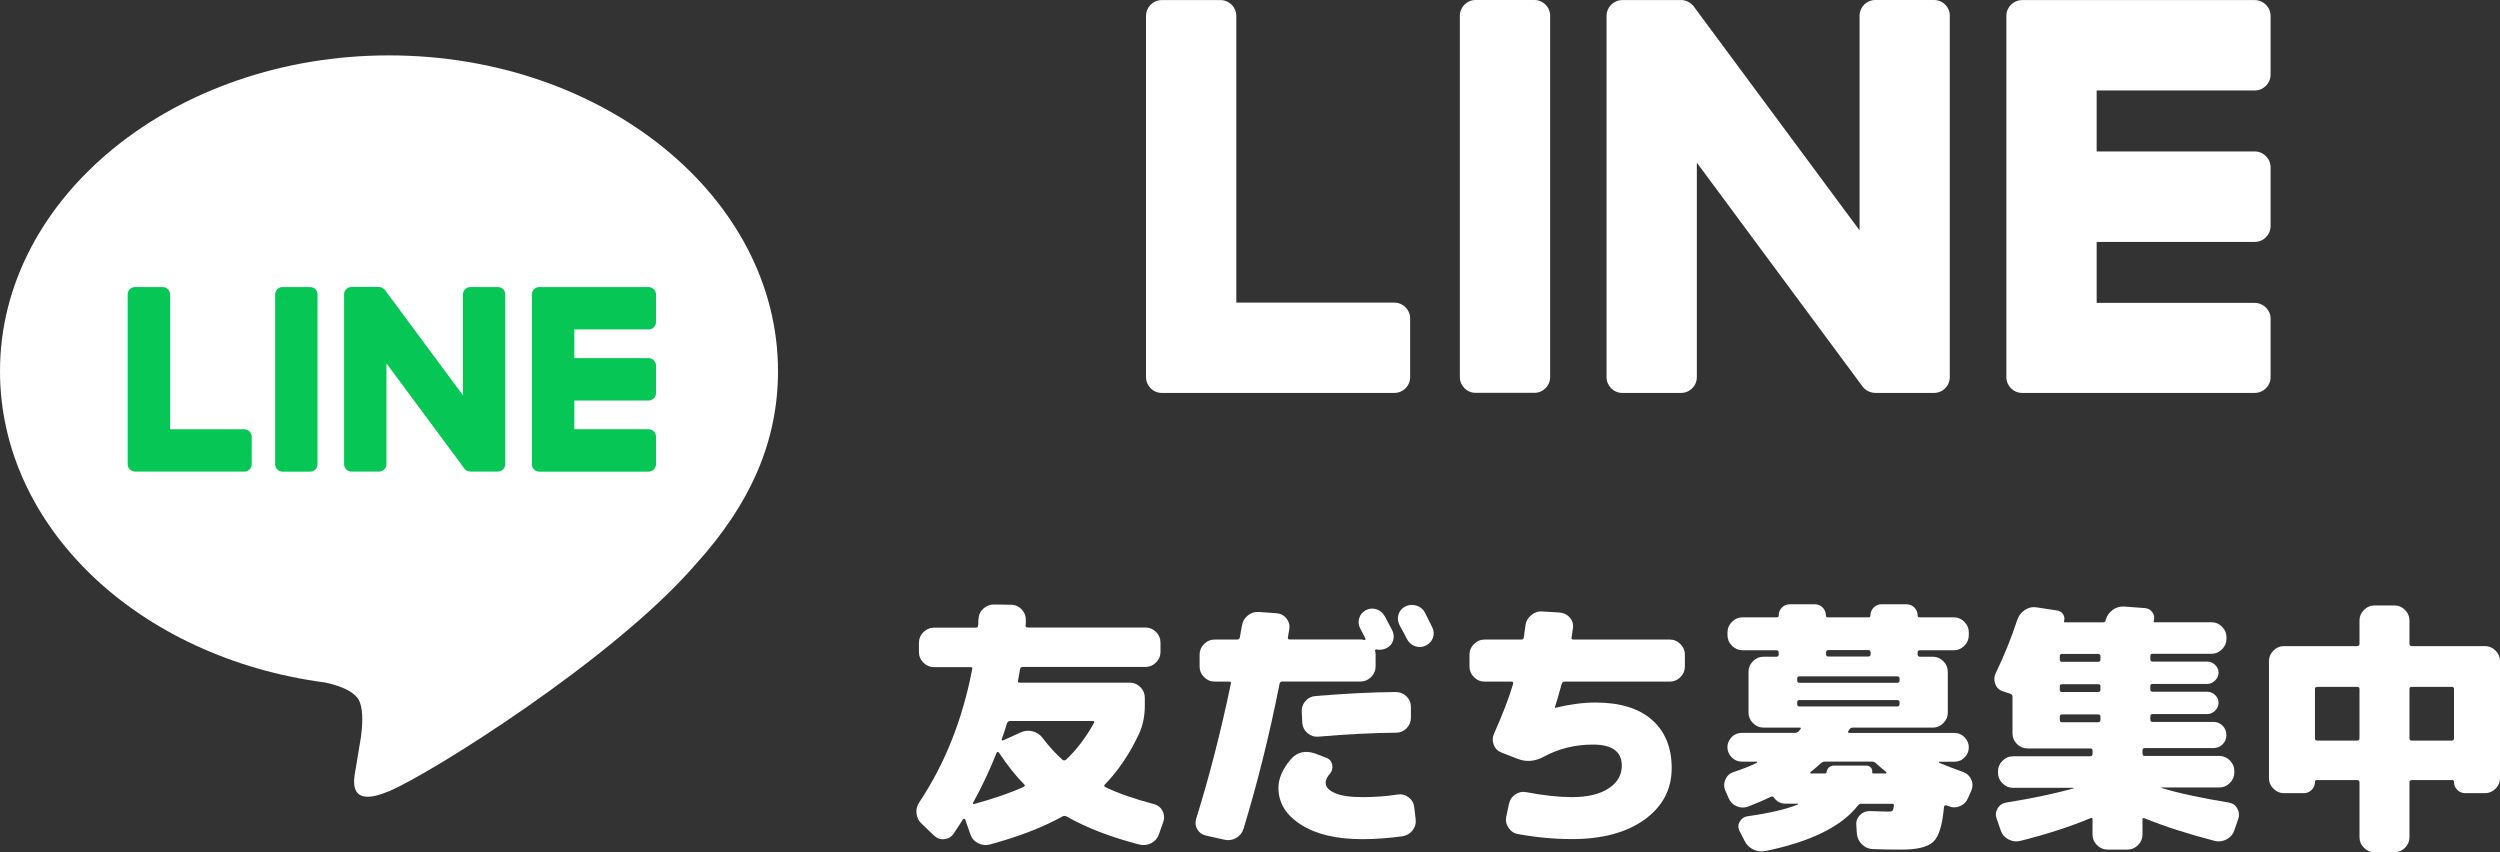
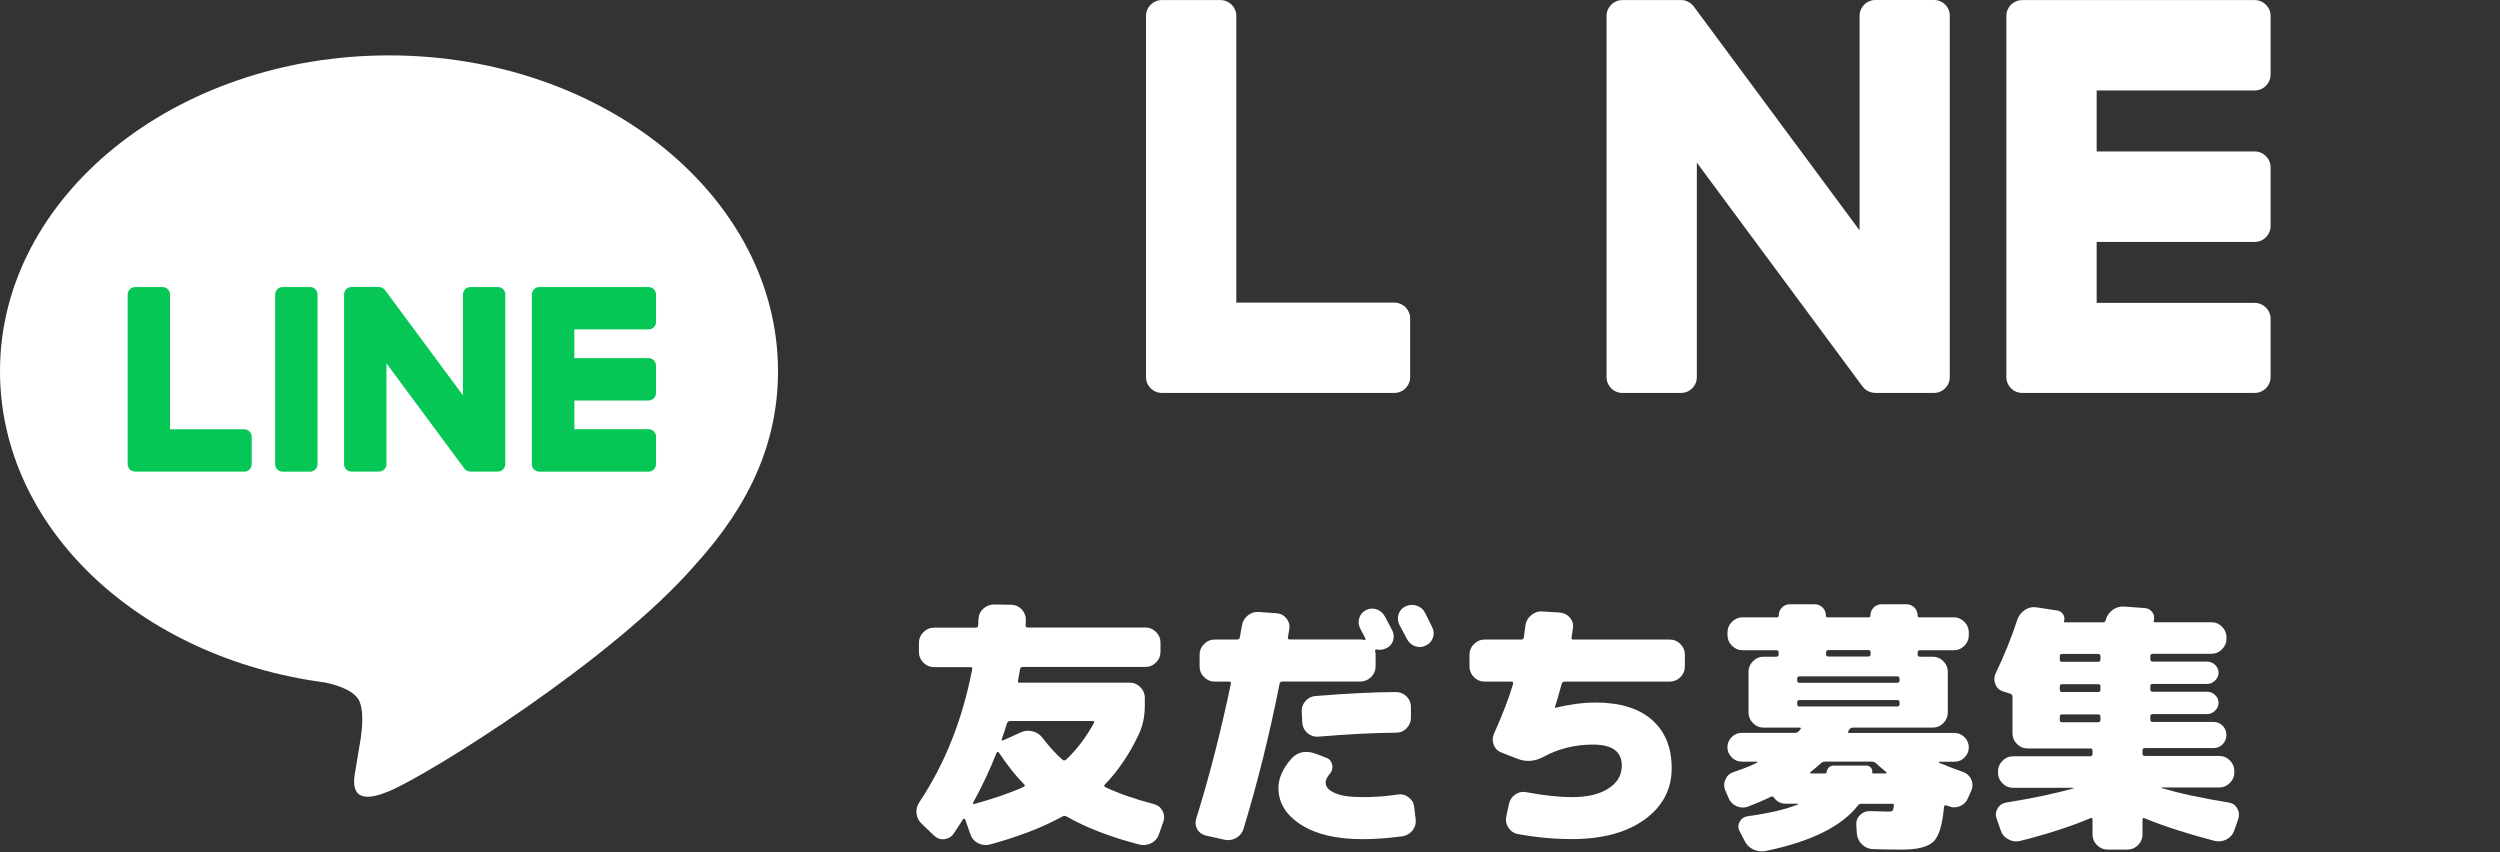
<svg xmlns="http://www.w3.org/2000/svg" version="1.1" id="レイヤー_1" x="0px" y="0px" viewBox="0 0 290.2 98.92" style="enable-background:new 0 0 290.2 98.92;" xml:space="preserve">
  <rect x="0" y="0" width="290.2" height="98.92" fill="#333333" stroke="none" />
  <style type="text/css">
	.st0{fill:#FFFFFF;}
	.st1{fill:#06C755;}
</style>
  <g>
    <g>
      <g>
        <path class="st0" d="M90.31,43.08c0-20.21-20.26-36.65-45.16-36.65C20.26,6.43,0,22.87,0,43.08c0,18.11,16.06,33.29,37.77,36.15     c1.47,0.32,3.47,0.97,3.98,2.23c0.46,1.14,0.3,2.93,0.15,4.08c0,0-0.53,3.19-0.64,3.87c-0.2,1.14-0.91,4.46,3.91,2.43     c4.82-2.03,26.01-15.31,35.48-26.22h0C87.18,58.45,90.31,51.17,90.31,43.08z" />
      </g>
      <g>
        <path class="st1" d="M75.29,54.75H62.62H62.6c-0.48,0-0.86-0.39-0.86-0.86v-0.01v0V34.2v0v-0.02c0-0.48,0.39-0.86,0.86-0.86h0.02     h12.67c0.47,0,0.86,0.39,0.86,0.86v3.2c0,0.48-0.39,0.86-0.86,0.86h-8.62v3.33h8.62c0.47,0,0.86,0.39,0.86,0.86v3.2     c0,0.48-0.39,0.86-0.86,0.86h-8.62v3.33h8.62c0.47,0,0.86,0.39,0.86,0.86v3.2C76.15,54.36,75.77,54.75,75.29,54.75z" />
        <path class="st1" d="M28.36,54.75c0.48,0,0.86-0.39,0.86-0.86v-3.2c0-0.47-0.39-0.86-0.86-0.86h-8.62V34.18     c0-0.47-0.39-0.86-0.86-0.86h-3.2c-0.48,0-0.86,0.39-0.86,0.86v19.69v0v0.01c0,0.48,0.39,0.86,0.86,0.86h0.02H28.36z" />
        <path class="st1" d="M36,33.32h-3.2c-0.48,0-0.86,0.39-0.86,0.86v19.71c0,0.48,0.39,0.86,0.86,0.86H36     c0.48,0,0.86-0.39,0.86-0.86V34.18C36.86,33.7,36.48,33.32,36,33.32z" />
        <path class="st1" d="M57.8,33.32h-3.2c-0.48,0-0.86,0.39-0.86,0.86v11.71l-9.02-12.18c-0.02-0.03-0.04-0.06-0.07-0.09     c0,0,0,0-0.01-0.01c-0.02-0.02-0.03-0.04-0.05-0.05c-0.01,0-0.01-0.01-0.02-0.01c-0.02-0.01-0.03-0.03-0.05-0.04     c-0.01-0.01-0.02-0.01-0.02-0.02c-0.01-0.01-0.03-0.02-0.05-0.03c-0.01-0.01-0.02-0.01-0.03-0.02c-0.02-0.01-0.03-0.02-0.05-0.03     c-0.01,0-0.02-0.01-0.03-0.01c-0.02-0.01-0.03-0.01-0.05-0.02c-0.01,0-0.02-0.01-0.03-0.01c-0.02-0.01-0.03-0.01-0.05-0.02     c-0.01,0-0.02-0.01-0.03-0.01c-0.02,0-0.03-0.01-0.05-0.01c-0.01,0-0.02,0-0.04-0.01c-0.02,0-0.03,0-0.05-0.01     c-0.02,0-0.03,0-0.05,0c-0.01,0-0.02,0-0.03,0H40.8c-0.48,0-0.86,0.39-0.86,0.86v19.71c0,0.48,0.39,0.86,0.86,0.86h3.2     c0.48,0,0.86-0.39,0.86-0.86v-11.7l9.03,12.19c0.06,0.09,0.14,0.16,0.22,0.22c0,0,0.01,0,0.01,0.01     c0.02,0.01,0.04,0.02,0.05,0.03c0.01,0,0.02,0.01,0.03,0.01c0.01,0.01,0.03,0.01,0.04,0.02c0.01,0.01,0.03,0.01,0.04,0.02     c0.01,0,0.02,0.01,0.03,0.01c0.02,0.01,0.04,0.01,0.06,0.02c0,0,0.01,0,0.01,0c0.07,0.02,0.15,0.03,0.23,0.03h3.18     c0.48,0,0.86-0.39,0.86-0.86V34.18C58.66,33.7,58.28,33.32,57.8,33.32z" />
      </g>
    </g>
  </g>
  <g>
    <g>
      <g>
        <path class="st0" d="M261.73,45.61h-26.96h-0.04c-1.01,0-1.83-0.82-1.83-1.83v-0.03v0V1.88v0V1.84c0-1.01,0.82-1.83,1.83-1.83     h0.04h26.96c1.01,0,1.84,0.83,1.84,1.83v6.82c0,1.01-0.82,1.84-1.84,1.84h-18.35v7.08h18.35c1.01,0,1.84,0.83,1.84,1.84v6.82     c0,1.01-0.82,1.84-1.84,1.84h-18.35v7.08h18.35c1.01,0,1.84,0.83,1.84,1.83v6.82C263.56,44.79,262.74,45.61,261.73,45.61z" />
        <path class="st0" d="M161.86,45.61c1.01,0,1.83-0.82,1.83-1.83v-6.82c0-1.01-0.83-1.83-1.83-1.83h-18.35V1.84     c0-1.01-0.83-1.83-1.83-1.83h-6.82c-1.01,0-1.83,0.82-1.83,1.83v41.91v0v0.03c0,1.01,0.82,1.83,1.83,1.83h0.04H161.86z" />
-         <path class="st0" d="M178.11,0h-6.82c-1.01,0-1.83,0.82-1.83,1.83v41.94c0,1.01,0.82,1.83,1.83,1.83h6.82     c1.01,0,1.83-0.82,1.83-1.83V1.83C179.94,0.82,179.12,0,178.11,0z" />
        <path class="st0" d="M224.51,0h-6.82c-1.01,0-1.83,0.82-1.83,1.83v24.91L196.67,0.83c-0.04-0.07-0.09-0.13-0.15-0.19     c0,0-0.01-0.01-0.01-0.01c-0.04-0.04-0.07-0.08-0.11-0.11c-0.01-0.01-0.02-0.02-0.03-0.03c-0.03-0.03-0.07-0.06-0.1-0.08     c-0.02-0.01-0.03-0.02-0.05-0.04c-0.03-0.02-0.06-0.05-0.1-0.07c-0.02-0.01-0.04-0.02-0.06-0.03c-0.03-0.02-0.07-0.04-0.1-0.06     c-0.02-0.01-0.04-0.02-0.06-0.03c-0.04-0.02-0.07-0.03-0.11-0.05c-0.02-0.01-0.04-0.01-0.06-0.02c-0.04-0.01-0.07-0.02-0.11-0.04     c-0.02-0.01-0.04-0.01-0.07-0.02c-0.04-0.01-0.07-0.02-0.11-0.02c-0.03,0-0.05-0.01-0.08-0.01c-0.03,0-0.07-0.01-0.1-0.01     c-0.03,0-0.07,0-0.1,0c-0.02,0-0.04,0-0.06,0h-6.78c-1.01,0-1.83,0.82-1.83,1.83v41.94c0,1.01,0.82,1.83,1.83,1.83h6.82     c1.01,0,1.83-0.82,1.83-1.83v-24.9l19.21,25.95c0.13,0.19,0.29,0.34,0.47,0.46c0.01,0,0.01,0.01,0.02,0.01     c0.04,0.02,0.08,0.05,0.12,0.07c0.02,0.01,0.04,0.02,0.05,0.03c0.03,0.02,0.06,0.03,0.09,0.04c0.03,0.01,0.06,0.03,0.09,0.04     c0.02,0.01,0.04,0.01,0.06,0.02c0.04,0.01,0.08,0.03,0.13,0.04c0.01,0,0.02,0,0.03,0.01c0.15,0.04,0.31,0.06,0.48,0.06h6.78     c1.01,0,1.83-0.82,1.83-1.83V1.83C226.34,0.82,225.52,0,224.51,0z" />
      </g>
    </g>
    <g>
      <path class="st0" d="M133.95,93.34c0.45,0.12,0.78,0.38,0.99,0.78c0.21,0.4,0.25,0.81,0.11,1.23l-0.52,1.49    c-0.16,0.47-0.46,0.81-0.9,1.04c-0.44,0.22-0.9,0.27-1.39,0.15c-3.35-0.87-6.17-1.96-8.44-3.26c-0.16-0.08-0.31-0.08-0.46,0    c-2.28,1.26-5.09,2.35-8.44,3.26c-0.47,0.12-0.92,0.07-1.36-0.15c-0.44-0.22-0.74-0.57-0.9-1.04l-0.61-1.74    c-0.02-0.04-0.06-0.06-0.11-0.06c-0.05,0-0.1,0.02-0.14,0.06c-0.22,0.37-0.58,0.91-1.07,1.65c-0.26,0.39-0.62,0.6-1.08,0.66    c-0.46,0.05-0.86-0.09-1.2-0.41l-1.4-1.34c-0.37-0.32-0.58-0.73-0.64-1.22c-0.06-0.49,0.05-0.93,0.34-1.34    c2.97-4.47,5.01-9.62,6.13-15.45c0.04-0.14-0.03-0.21-0.21-0.21h-4.24c-0.47,0-0.87-0.17-1.22-0.52    c-0.35-0.35-0.52-0.75-0.52-1.22v-1.1c0-0.47,0.17-0.87,0.52-1.22c0.35-0.35,0.75-0.52,1.22-0.52h4.85c0.18,0,0.27-0.08,0.27-0.24    c0.02-0.08,0.03-0.21,0.03-0.4c0-0.18,0.01-0.31,0.03-0.4c0.02-0.47,0.21-0.86,0.58-1.19c0.37-0.32,0.78-0.48,1.25-0.46l2.01,0.03    c0.47,0.02,0.86,0.21,1.19,0.56c0.32,0.36,0.48,0.77,0.46,1.23c0,0.26-0.01,0.47-0.03,0.61c0,0.16,0.08,0.24,0.24,0.24h13.68    c0.47,0,0.87,0.17,1.22,0.52c0.35,0.35,0.52,0.75,0.52,1.22v1.1c0,0.47-0.17,0.87-0.52,1.22c-0.35,0.35-0.75,0.52-1.22,0.52    h-14.26c-0.16,0-0.26,0.08-0.3,0.24c-0.02,0.14-0.06,0.37-0.12,0.67c-0.06,0.31-0.1,0.54-0.12,0.7c-0.04,0.14,0.03,0.21,0.21,0.21    h12.77c0.47,0,0.87,0.17,1.22,0.52c0.35,0.35,0.52,0.75,0.52,1.22v0.94c0,1.22-0.23,2.33-0.7,3.32c-1.06,2.26-2.37,4.2-3.93,5.82    c-0.12,0.12-0.11,0.22,0.03,0.3C129.85,92.11,131.74,92.76,133.95,93.34z M118.84,91.33c0.14-0.08,0.16-0.17,0.06-0.27    c-0.96-0.95-1.94-2.19-2.96-3.72c-0.04-0.04-0.09-0.06-0.14-0.05c-0.05,0.01-0.09,0.04-0.11,0.08c-0.81,2.05-1.73,3.99-2.74,5.82    c-0.02,0.08,0.01,0.13,0.09,0.15C115.41,92.69,117.34,92.02,118.84,91.33z M126.98,83.93c0.08-0.16,0.04-0.24-0.12-0.24h-9.6    c-0.16,0-0.28,0.09-0.37,0.27c-0.12,0.43-0.33,1.05-0.61,1.86c-0.02,0.04-0.01,0.08,0.03,0.11c0.04,0.03,0.08,0.04,0.12,0.02    l2.07-0.94c0.45-0.2,0.91-0.24,1.4-0.11c0.49,0.13,0.87,0.4,1.16,0.81c0.75,0.98,1.51,1.81,2.29,2.5c0.12,0.08,0.24,0.08,0.37,0    C124.97,87.04,126.06,85.61,126.98,83.93z" />
      <path class="st0" d="M157.94,79.11h-9.11c-0.16,0-0.26,0.09-0.3,0.27c-1.16,5.87-2.55,11.48-4.18,16.82    c-0.14,0.47-0.43,0.82-0.85,1.07c-0.43,0.24-0.87,0.31-1.34,0.21L140.02,97c-0.47-0.1-0.81-0.35-1.04-0.73    c-0.22-0.39-0.26-0.8-0.12-1.25c1.52-4.88,2.86-10.1,4.02-15.66c0.04-0.16-0.03-0.24-0.21-0.24h-1.68c-0.47,0-0.87-0.17-1.22-0.52    c-0.35-0.35-0.52-0.75-0.52-1.22v-1.4c0-0.47,0.17-0.87,0.52-1.22c0.35-0.35,0.75-0.52,1.22-0.52h2.62c0.16,0,0.26-0.08,0.31-0.24    c0.02-0.16,0.06-0.4,0.12-0.7c0.06-0.31,0.1-0.53,0.12-0.67c0.08-0.49,0.31-0.88,0.69-1.19c0.38-0.3,0.81-0.44,1.3-0.4l2.07,0.15    c0.47,0.04,0.84,0.25,1.13,0.62c0.28,0.38,0.39,0.79,0.31,1.23c-0.02,0.1-0.05,0.25-0.08,0.46c-0.03,0.2-0.06,0.36-0.08,0.46    c-0.04,0.18,0.03,0.27,0.21,0.27h8.23c0.12,0,0.26,0.02,0.43,0.06c0.04,0.02,0.08,0.01,0.11-0.03c0.03-0.04,0.04-0.08,0.02-0.12    c-0.06-0.14-0.16-0.35-0.31-0.61c-0.14-0.26-0.24-0.46-0.3-0.58c-0.2-0.39-0.24-0.79-0.11-1.2c0.13-0.42,0.39-0.73,0.78-0.93    c0.41-0.2,0.82-0.23,1.23-0.09c0.42,0.14,0.74,0.42,0.96,0.82c0.1,0.18,0.24,0.45,0.43,0.81c0.18,0.36,0.32,0.62,0.43,0.81    c0.2,0.41,0.23,0.81,0.09,1.22c-0.14,0.41-0.42,0.7-0.82,0.88c-0.39,0.16-0.74,0.2-1.07,0.12c-0.04-0.02-0.09-0.01-0.14,0.03    c-0.05,0.04-0.07,0.08-0.05,0.12c0.04,0.16,0.06,0.31,0.06,0.43v1.4c0,0.47-0.17,0.87-0.52,1.22    C158.81,78.94,158.4,79.11,157.94,79.11z M164.15,93.62l0.18,1.46c0.06,0.49-0.06,0.92-0.35,1.3c-0.29,0.38-0.68,0.6-1.14,0.69    c-1.63,0.22-3.19,0.34-4.69,0.34c-3.01,0-5.38-0.56-7.13-1.68c-1.75-1.12-2.62-2.54-2.62-4.27c0-1.12,0.5-2.24,1.49-3.38    c0.73-0.81,1.69-1.01,2.86-0.58l1.19,0.46c0.39,0.14,0.62,0.41,0.7,0.81c0.08,0.4-0.01,0.75-0.27,1.05    c-0.32,0.37-0.49,0.71-0.49,1.04c0,0.49,0.36,0.89,1.08,1.2c0.72,0.32,1.78,0.47,3.18,0.47c1.46,0,2.82-0.1,4.08-0.3    c0.47-0.08,0.89,0.02,1.26,0.3C163.87,92.81,164.09,93.17,164.15,93.62z M151.11,82.68c-0.04-0.49,0.1-0.91,0.41-1.28    c0.31-0.37,0.72-0.57,1.2-0.61c3.51-0.28,6.61-0.44,9.29-0.46c0.49,0,0.9,0.17,1.25,0.5c0.35,0.34,0.52,0.75,0.52,1.23v1.25    c0,0.47-0.17,0.87-0.5,1.22c-0.34,0.35-0.74,0.52-1.2,0.52c-2.62,0.02-5.64,0.17-9.05,0.46c-0.47,0.04-0.88-0.1-1.25-0.41    c-0.37-0.31-0.57-0.71-0.61-1.17L151.11,82.68z M165.4,71.1c0.1,0.2,0.25,0.5,0.44,0.88c0.19,0.39,0.33,0.66,0.41,0.82    c0.2,0.41,0.23,0.81,0.09,1.22c-0.14,0.41-0.42,0.71-0.82,0.91c-0.41,0.2-0.82,0.23-1.23,0.09c-0.42-0.14-0.74-0.42-0.96-0.82    c-0.18-0.37-0.48-0.91-0.88-1.65c-0.2-0.41-0.24-0.82-0.11-1.23c0.13-0.42,0.4-0.73,0.81-0.93c0.41-0.2,0.83-0.23,1.28-0.09    C164.88,70.45,165.2,70.71,165.4,71.1z" />
      <path class="st0" d="M193.84,74.24c0.47,0,0.87,0.17,1.22,0.52c0.35,0.35,0.52,0.75,0.52,1.22v1.4c0,0.47-0.17,0.87-0.52,1.22    c-0.35,0.35-0.75,0.52-1.22,0.52h-12.22c-0.18,0-0.29,0.09-0.34,0.27c-0.3,1.12-0.57,2.02-0.79,2.71v0.06h0.06    c1.69-0.41,3.24-0.61,4.66-0.61c2.84,0,5.03,0.67,6.55,2.01c1.52,1.34,2.29,3.21,2.29,5.61c0,2.46-1.05,4.44-3.14,5.96    c-2.09,1.51-4.91,2.27-8.44,2.27c-2.03,0-4.11-0.19-6.25-0.58c-0.47-0.08-0.84-0.33-1.11-0.73c-0.27-0.41-0.36-0.84-0.26-1.31    l0.31-1.46c0.1-0.47,0.35-0.83,0.73-1.1c0.39-0.26,0.8-0.36,1.25-0.27c2.05,0.39,3.83,0.58,5.33,0.58c1.81,0,3.23-0.34,4.25-1.01    c1.03-0.67,1.54-1.55,1.54-2.65c0-1.63-1.12-2.44-3.35-2.44c-2.07,0-3.97,0.47-5.7,1.4c-1.04,0.57-2.06,0.65-3.08,0.24l-1.8-0.7    c-0.45-0.16-0.76-0.46-0.93-0.9c-0.17-0.44-0.17-0.87,0.02-1.29c1.02-2.28,1.76-4.21,2.22-5.79c0.04-0.18-0.02-0.27-0.18-0.27    h-3.14c-0.47,0-0.87-0.17-1.22-0.52c-0.35-0.35-0.52-0.75-0.52-1.22v-1.4c0-0.47,0.17-0.87,0.52-1.22    c0.35-0.35,0.75-0.52,1.22-0.52h4.27c0.16,0,0.26-0.08,0.3-0.24c0.08-0.61,0.14-1.08,0.18-1.4c0.06-0.47,0.28-0.86,0.67-1.19    c0.39-0.32,0.81-0.47,1.28-0.43l2.01,0.12c0.49,0.04,0.88,0.23,1.19,0.58c0.3,0.35,0.43,0.75,0.37,1.22    c-0.02,0.12-0.05,0.3-0.08,0.55c-0.03,0.24-0.06,0.43-0.08,0.55c-0.04,0.16,0.03,0.24,0.21,0.24H193.84z" />
      <path class="st0" d="M227.85,89.6c0.45,0.16,0.77,0.45,0.96,0.85c0.19,0.41,0.21,0.82,0.05,1.25l-0.4,0.91    c-0.18,0.45-0.49,0.77-0.93,0.96c-0.44,0.19-0.88,0.2-1.33,0.01l-0.27-0.09c-0.06-0.02-0.12-0.02-0.18,0.02s-0.09,0.08-0.09,0.14    c-0.18,2.11-0.6,3.47-1.25,4.07c-0.65,0.6-1.86,0.9-3.63,0.9c-1.38,0-2.52-0.02-3.41-0.06c-0.49-0.02-0.9-0.21-1.25-0.56    c-0.35-0.36-0.54-0.78-0.58-1.26l-0.06-0.94c-0.04-0.47,0.1-0.86,0.43-1.19c0.32-0.32,0.71-0.48,1.16-0.46    c1.18,0.04,1.89,0.06,2.13,0.06c0.24,0,0.4-0.03,0.47-0.09c0.07-0.06,0.13-0.25,0.17-0.58c0.04-0.16-0.03-0.24-0.21-0.24h-3.57    c-0.16,0-0.29,0.07-0.4,0.21c-1.91,2.44-5.48,4.19-10.7,5.27c-0.51,0.1-0.99,0.04-1.45-0.18c-0.46-0.22-0.8-0.57-1.02-1.04    l-0.55-1.07c-0.2-0.37-0.2-0.73,0-1.1c0.2-0.37,0.51-0.58,0.91-0.64c2.5-0.35,4.45-0.8,5.85-1.37c0.02-0.02,0.03-0.04,0.03-0.06    c0-0.02-0.02-0.03-0.06-0.03h-1.37c-0.59,0-1.06-0.24-1.4-0.73c-0.08-0.12-0.2-0.14-0.37-0.06c-0.79,0.39-1.67,0.76-2.62,1.13    c-0.45,0.16-0.89,0.15-1.33-0.05c-0.44-0.19-0.75-0.51-0.93-0.96l-0.4-0.91c-0.16-0.43-0.15-0.85,0.05-1.26    c0.19-0.42,0.51-0.7,0.96-0.84c1.1-0.37,1.99-0.72,2.68-1.07c0.02-0.02,0.03-0.05,0.03-0.08c0-0.03-0.02-0.05-0.06-0.05h-1.71    c-0.47,0-0.86-0.17-1.19-0.5c-0.33-0.34-0.49-0.73-0.49-1.17c0-0.45,0.16-0.84,0.49-1.17c0.32-0.34,0.72-0.5,1.19-0.5h6.19    c0.14,0,0.28-0.07,0.43-0.21c0.02-0.02,0.05-0.06,0.09-0.11c0.04-0.05,0.07-0.09,0.09-0.11c0.08-0.12,0.05-0.18-0.09-0.18h-0.3    h-3.9c-0.47,0-0.87-0.17-1.22-0.52c-0.35-0.35-0.52-0.75-0.52-1.22v-4.75c0-0.47,0.17-0.87,0.52-1.22    c0.35-0.35,0.75-0.52,1.22-0.52h1.49c0.18,0,0.27-0.09,0.27-0.27v-0.21c0-0.18-0.09-0.27-0.27-0.27h-3.93    c-0.47,0-0.87-0.17-1.22-0.52c-0.35-0.35-0.52-0.75-0.52-1.22v-0.34c0-0.47,0.17-0.87,0.52-1.22c0.35-0.35,0.75-0.52,1.22-0.52    h3.99c0.14,0,0.21-0.07,0.21-0.21c0-0.37,0.13-0.67,0.38-0.93c0.25-0.25,0.56-0.38,0.93-0.38h2.86c0.37,0,0.67,0.13,0.93,0.38    c0.25,0.25,0.38,0.56,0.38,0.93c0,0.14,0.07,0.21,0.21,0.21h4.75c0.14,0,0.21-0.07,0.21-0.21c0-0.37,0.13-0.67,0.38-0.93    c0.25-0.25,0.56-0.38,0.93-0.38h2.86c0.37,0,0.68,0.13,0.93,0.38c0.25,0.25,0.38,0.56,0.38,0.93c0,0.14,0.07,0.21,0.21,0.21h3.99    c0.47,0,0.87,0.17,1.22,0.52c0.35,0.35,0.52,0.75,0.52,1.22v0.34c0,0.47-0.17,0.87-0.52,1.22c-0.35,0.35-0.75,0.52-1.22,0.52    h-3.93c-0.18,0-0.27,0.09-0.27,0.27v0.21c0,0.18,0.09,0.27,0.27,0.27h1.49c0.47,0,0.87,0.17,1.22,0.52    c0.35,0.35,0.52,0.75,0.52,1.22v4.75c0,0.47-0.17,0.87-0.52,1.22c-0.35,0.35-0.75,0.52-1.22,0.52h-9.29    c-0.16,0-0.28,0.06-0.37,0.18c0,0.02-0.02,0.06-0.06,0.11c-0.04,0.05-0.07,0.09-0.09,0.11c-0.04,0.04-0.05,0.09-0.02,0.14    c0.03,0.05,0.08,0.08,0.14,0.08h12.19c0.47,0,0.86,0.17,1.19,0.5c0.32,0.34,0.49,0.73,0.49,1.17c0,0.45-0.16,0.84-0.49,1.17    c-0.33,0.34-0.72,0.5-1.19,0.5h-1.74c-0.04,0-0.06,0.02-0.06,0.05c0,0.03,0.02,0.06,0.06,0.08    C226.06,88.94,226.95,89.29,227.85,89.6z M208.62,78.78v0.21c0,0.18,0.09,0.27,0.27,0.27h11.34c0.18,0,0.27-0.09,0.27-0.27v-0.21    c0-0.18-0.09-0.27-0.27-0.27h-11.34C208.71,78.5,208.62,78.59,208.62,78.78z M208.89,82.01h11.34c0.18,0,0.27-0.09,0.27-0.27    v-0.24c0-0.16-0.09-0.24-0.27-0.24h-11.34c-0.18,0-0.27,0.08-0.27,0.24v0.24C208.62,81.92,208.71,82.01,208.89,82.01z     M217.45,89.78h1.43c0.04,0,0.07-0.02,0.09-0.06c0.02-0.04,0.02-0.07,0-0.09c-0.43-0.35-0.83-0.69-1.22-1.04    c-0.12-0.12-0.27-0.18-0.46-0.18h-5.45c-0.18,0-0.34,0.06-0.46,0.18c-0.39,0.35-0.79,0.69-1.22,1.04    c-0.04,0.02-0.05,0.05-0.03,0.09c0.02,0.04,0.05,0.06,0.09,0.06h1.65c0.1,0,0.15-0.04,0.15-0.12c0.1-0.53,0.4-0.79,0.88-0.79h3.75    c0.2,0,0.38,0.08,0.52,0.23c0.14,0.15,0.19,0.34,0.15,0.56C217.33,89.74,217.37,89.78,217.45,89.78z M211.97,75.73v0.21    c0,0.18,0.09,0.27,0.27,0.27h4.63c0.18,0,0.27-0.09,0.27-0.27v-0.21c0-0.18-0.09-0.27-0.27-0.27h-4.63    C212.06,75.46,211.97,75.55,211.97,75.73z" />
      <path class="st0" d="M258.72,93.16c0.45,0.08,0.78,0.31,0.99,0.69c0.21,0.38,0.25,0.78,0.11,1.2l-0.46,1.34    c-0.16,0.47-0.47,0.82-0.91,1.05c-0.45,0.23-0.9,0.29-1.37,0.17c-3.13-0.81-5.84-1.69-8.14-2.62c-0.16-0.08-0.24-0.03-0.24,0.15    v1.74c0,0.47-0.17,0.87-0.52,1.22c-0.35,0.35-0.75,0.52-1.22,0.52h-2.32c-0.47,0-0.87-0.17-1.22-0.52    c-0.35-0.35-0.52-0.75-0.52-1.22v-1.74c0-0.16-0.07-0.22-0.21-0.18c-2.32,0.98-5.04,1.86-8.17,2.65    c-0.47,0.12-0.92,0.07-1.37-0.17c-0.45-0.23-0.75-0.58-0.91-1.05l-0.46-1.34c-0.16-0.41-0.13-0.8,0.09-1.19    c0.22-0.39,0.56-0.62,1.01-0.7c3.05-0.49,5.66-1.04,7.83-1.65c-0.02-0.02-0.03-0.04-0.03-0.06h-7.01c-0.47,0-0.87-0.17-1.22-0.52    c-0.35-0.35-0.52-0.75-0.52-1.22v-0.18c0-0.47,0.17-0.87,0.52-1.22c0.35-0.35,0.75-0.52,1.22-0.52h8.96    c0.18,0,0.27-0.09,0.27-0.27v-0.4c0-0.16-0.09-0.24-0.27-0.24h-7.28c-0.47,0-0.87-0.17-1.22-0.52c-0.35-0.35-0.52-0.75-0.52-1.22    v-4.27c0-0.16-0.08-0.27-0.24-0.34l-0.85-0.27c-0.45-0.14-0.75-0.43-0.91-0.87c-0.16-0.44-0.14-0.86,0.06-1.26    c0.98-2.03,1.81-4.09,2.5-6.19c0.16-0.47,0.45-0.84,0.87-1.13c0.42-0.28,0.87-0.39,1.36-0.31l2.41,0.37    c0.28,0.04,0.51,0.18,0.67,0.43c0.16,0.24,0.2,0.51,0.12,0.79c-0.04,0.1,0,0.15,0.12,0.15h4.39c0.18,0,0.28-0.07,0.3-0.21v-0.03    c0.02-0.02,0.03-0.04,0.03-0.06c0.14-0.49,0.42-0.87,0.82-1.16c0.41-0.28,0.85-0.41,1.34-0.37l2.41,0.18    c0.37,0.04,0.65,0.21,0.85,0.5c0.2,0.29,0.25,0.61,0.15,0.96c-0.04,0.12,0.01,0.18,0.15,0.18h6.55c0.47,0,0.87,0.17,1.22,0.52    c0.35,0.35,0.52,0.75,0.52,1.22v0.18c0,0.47-0.17,0.87-0.52,1.22c-0.35,0.35-0.75,0.52-1.22,0.52h-6.83    c-0.18,0-0.27,0.09-0.27,0.27v0.37c0,0.18,0.09,0.27,0.27,0.27h6.34c0.35,0,0.65,0.13,0.91,0.38c0.26,0.25,0.4,0.55,0.4,0.9    c0,0.35-0.13,0.65-0.4,0.91c-0.26,0.26-0.57,0.4-0.91,0.4h-6.34c-0.18,0-0.27,0.08-0.27,0.24v0.4c0,0.18,0.09,0.27,0.27,0.27h6.34    c0.35,0,0.65,0.13,0.91,0.38c0.26,0.25,0.4,0.55,0.4,0.9c0,0.35-0.13,0.65-0.4,0.91c-0.26,0.26-0.57,0.4-0.91,0.4h-6.34    c-0.18,0-0.27,0.09-0.27,0.27v0.37c0,0.18,0.09,0.27,0.27,0.27h7.04c0.43,0,0.79,0.15,1.08,0.44c0.29,0.29,0.44,0.66,0.44,1.08    c0,0.43-0.15,0.79-0.44,1.08c-0.29,0.29-0.66,0.44-1.08,0.44h-7.95c-0.18,0-0.27,0.09-0.27,0.27v0.37c0,0.18,0.09,0.27,0.27,0.27    h8.65c0.47,0,0.87,0.17,1.22,0.52c0.35,0.35,0.52,0.75,0.52,1.22v0.18c0,0.47-0.17,0.87-0.52,1.22c-0.35,0.35-0.75,0.52-1.22,0.52    h-6.7c-0.02,0-0.03,0.01-0.03,0.03c0,0.02,0.01,0.03,0.03,0.03C253.01,92.11,255.61,92.65,258.72,93.16z M243.82,76.55v-0.37    c0-0.18-0.09-0.27-0.27-0.27h-4.21c-0.16,0-0.24,0.09-0.24,0.27v0.37c0,0.18,0.08,0.27,0.24,0.27h4.21    C243.72,76.83,243.82,76.74,243.82,76.55z M243.82,80.06v-0.4c0-0.16-0.09-0.24-0.27-0.24h-4.21c-0.16,0-0.24,0.08-0.24,0.24v0.4    c0,0.18,0.08,0.27,0.24,0.27h4.21C243.72,80.33,243.82,80.24,243.82,80.06z M243.82,83.56V83.2c0-0.18-0.09-0.27-0.27-0.27h-4.21    c-0.16,0-0.24,0.09-0.24,0.27v0.37c0,0.18,0.08,0.27,0.24,0.27h4.21C243.72,83.84,243.82,83.74,243.82,83.56z" />
-       <path class="st0" d="M288.46,75c0.47,0,0.87,0.17,1.22,0.52c0.35,0.35,0.52,0.75,0.52,1.22v13.59c0,0.47-0.17,0.87-0.52,1.22    c-0.35,0.35-0.75,0.52-1.22,0.52h-2.29c-0.37,0-0.68-0.13-0.93-0.38c-0.25-0.25-0.38-0.56-0.38-0.93c0-0.14-0.07-0.21-0.21-0.21    h-4.69c-0.18,0-0.27,0.09-0.27,0.27v6.37c0,0.47-0.17,0.87-0.52,1.22c-0.35,0.35-0.75,0.52-1.22,0.52h-2.32    c-0.47,0-0.87-0.17-1.22-0.52c-0.35-0.35-0.52-0.75-0.52-1.22v-6.37c0-0.18-0.09-0.27-0.27-0.27h-4.69    c-0.14,0-0.21,0.07-0.21,0.21c0,0.37-0.13,0.68-0.38,0.93c-0.25,0.25-0.56,0.38-0.93,0.38h-2.29c-0.47,0-0.87-0.17-1.22-0.52    c-0.35-0.35-0.52-0.75-0.52-1.22V76.74c0-0.47,0.17-0.87,0.52-1.22c0.35-0.35,0.75-0.52,1.22-0.52h8.5c0.18,0,0.27-0.09,0.27-0.27    v-2.71c0-0.47,0.17-0.87,0.52-1.22c0.35-0.35,0.75-0.52,1.22-0.52h2.32c0.47,0,0.87,0.17,1.22,0.52c0.35,0.35,0.52,0.75,0.52,1.22    v2.71c0,0.18,0.09,0.27,0.27,0.27H288.46z M268.99,85.97h4.63c0.18,0,0.27-0.09,0.27-0.27v-5.73c0-0.16-0.09-0.24-0.27-0.24h-4.63    c-0.18,0-0.27,0.08-0.27,0.24v5.73C268.71,85.88,268.8,85.97,268.99,85.97z M284.86,85.7v-5.73c0-0.16-0.09-0.24-0.27-0.24h-4.63    c-0.18,0-0.27,0.08-0.27,0.24v5.73c0,0.18,0.09,0.27,0.27,0.27h4.63C284.77,85.97,284.86,85.88,284.86,85.7z" />
    </g>
  </g>
</svg>